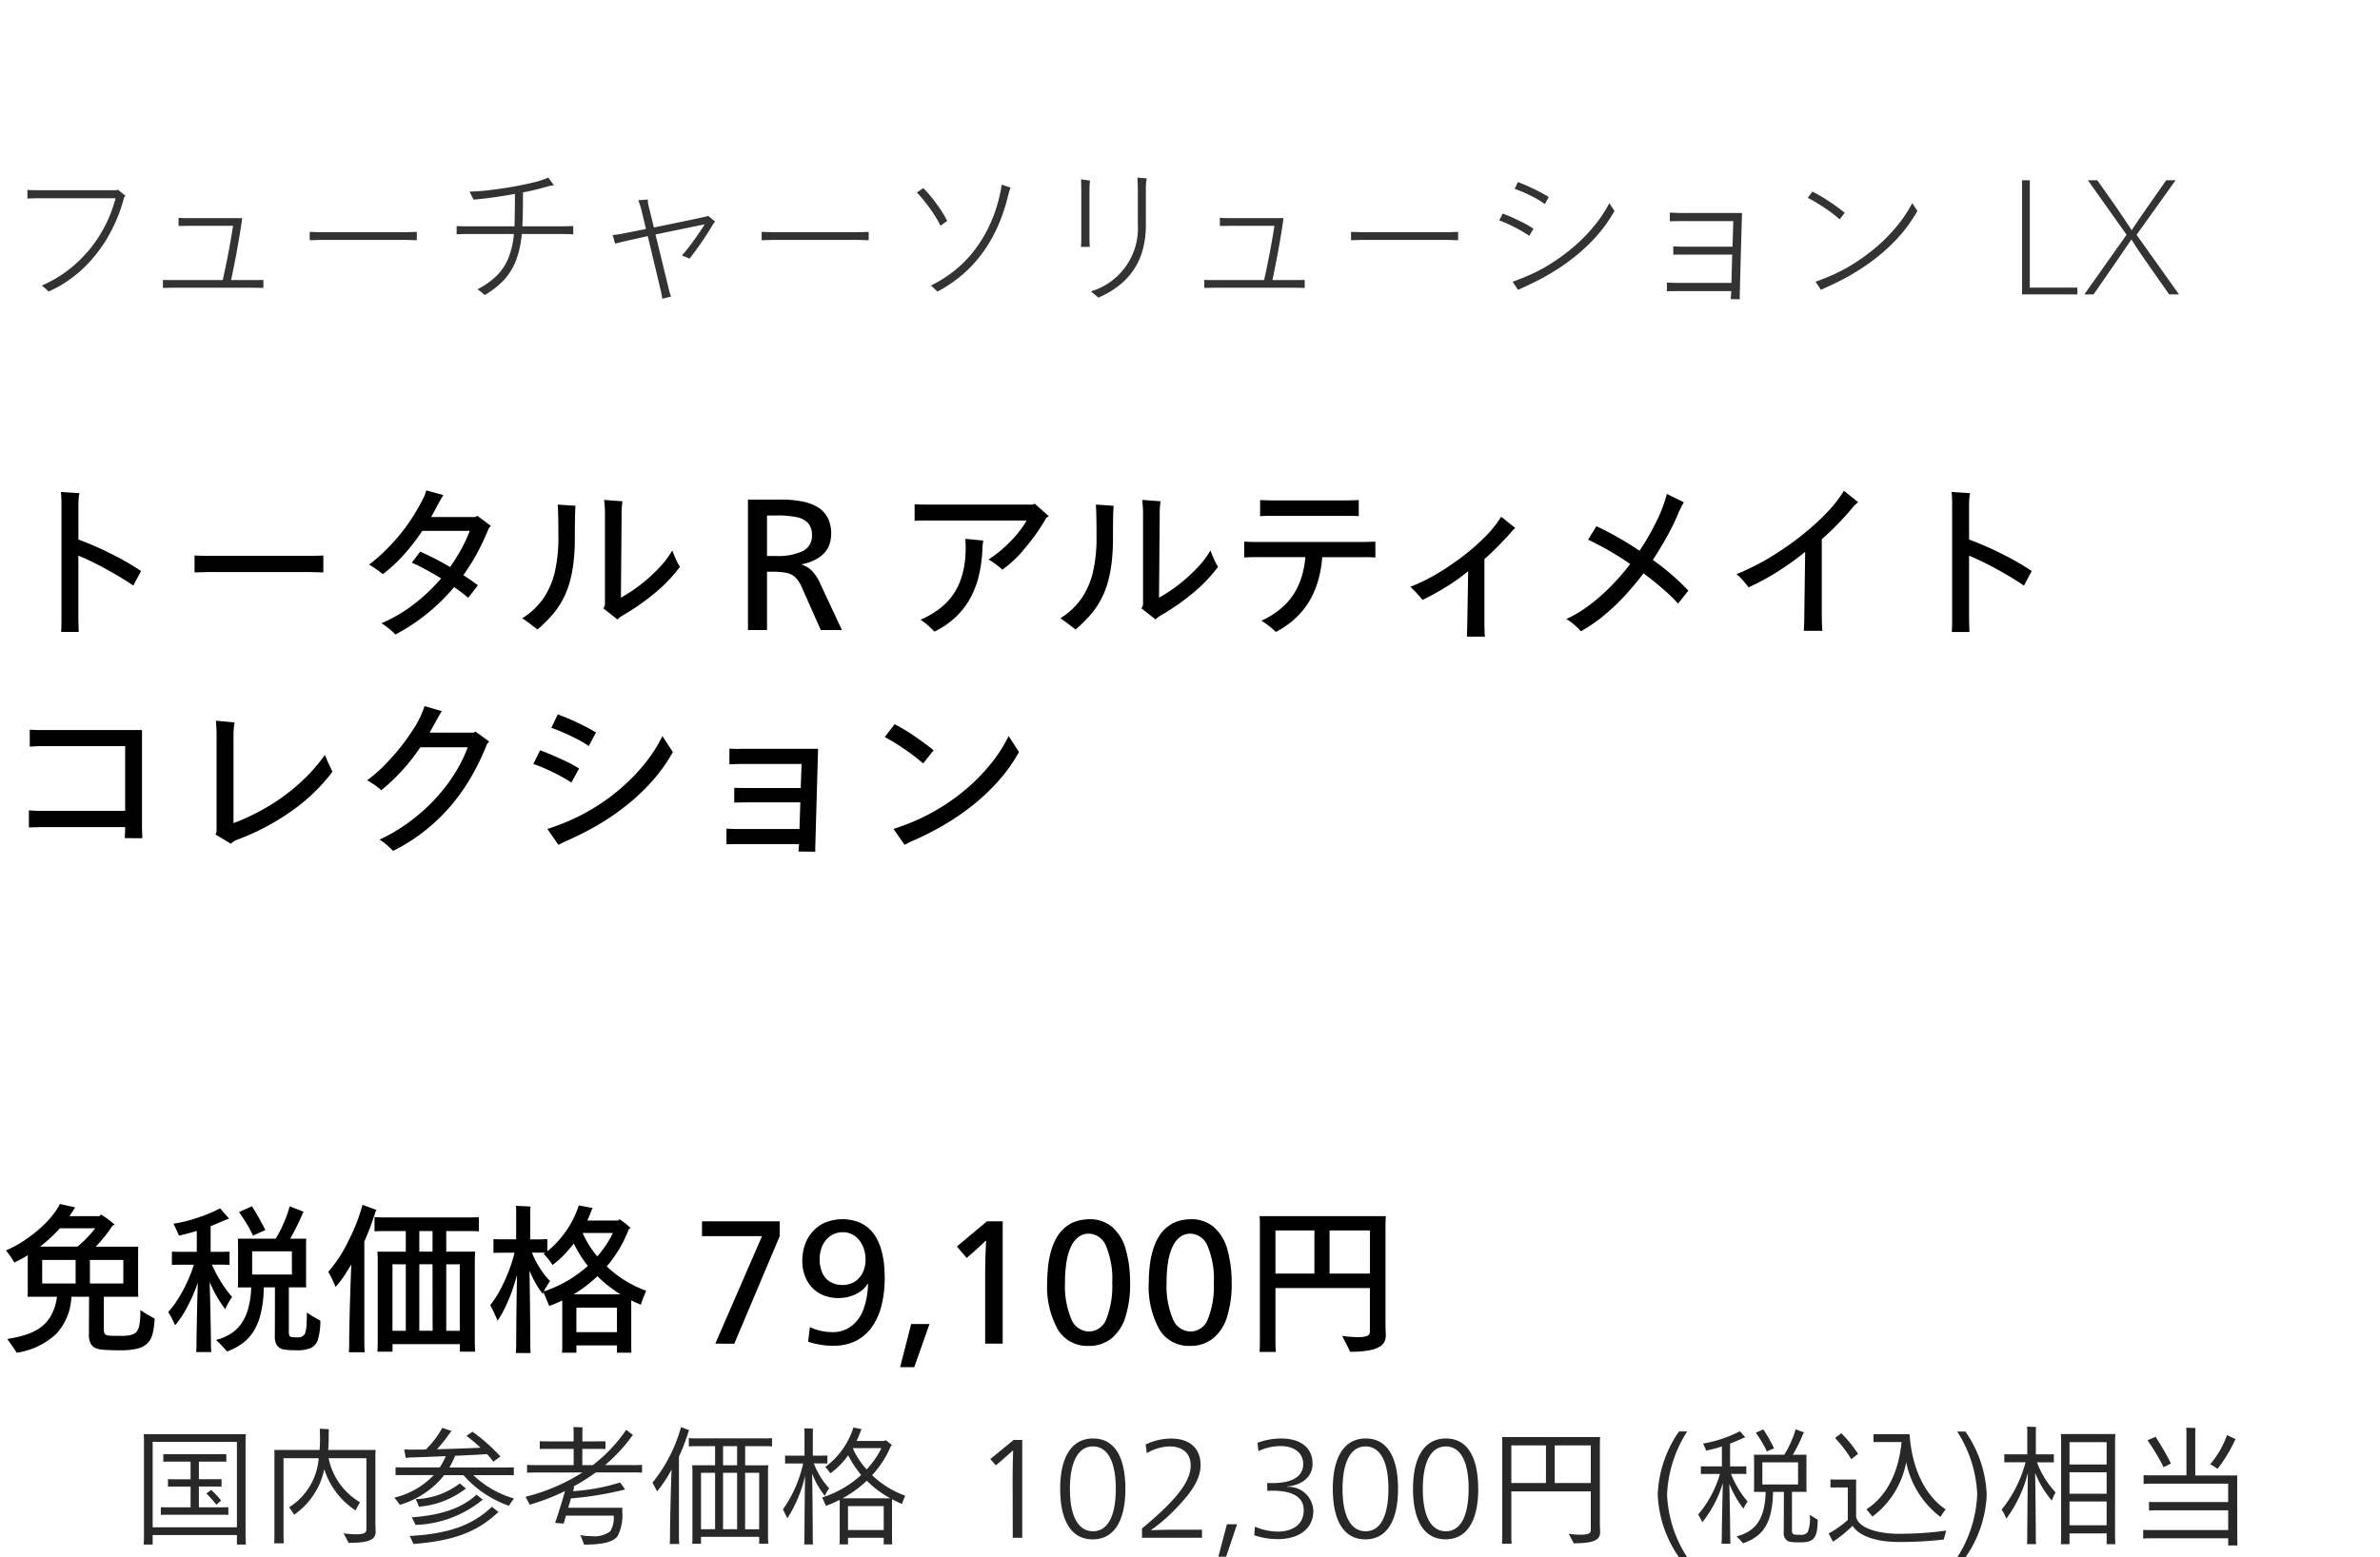
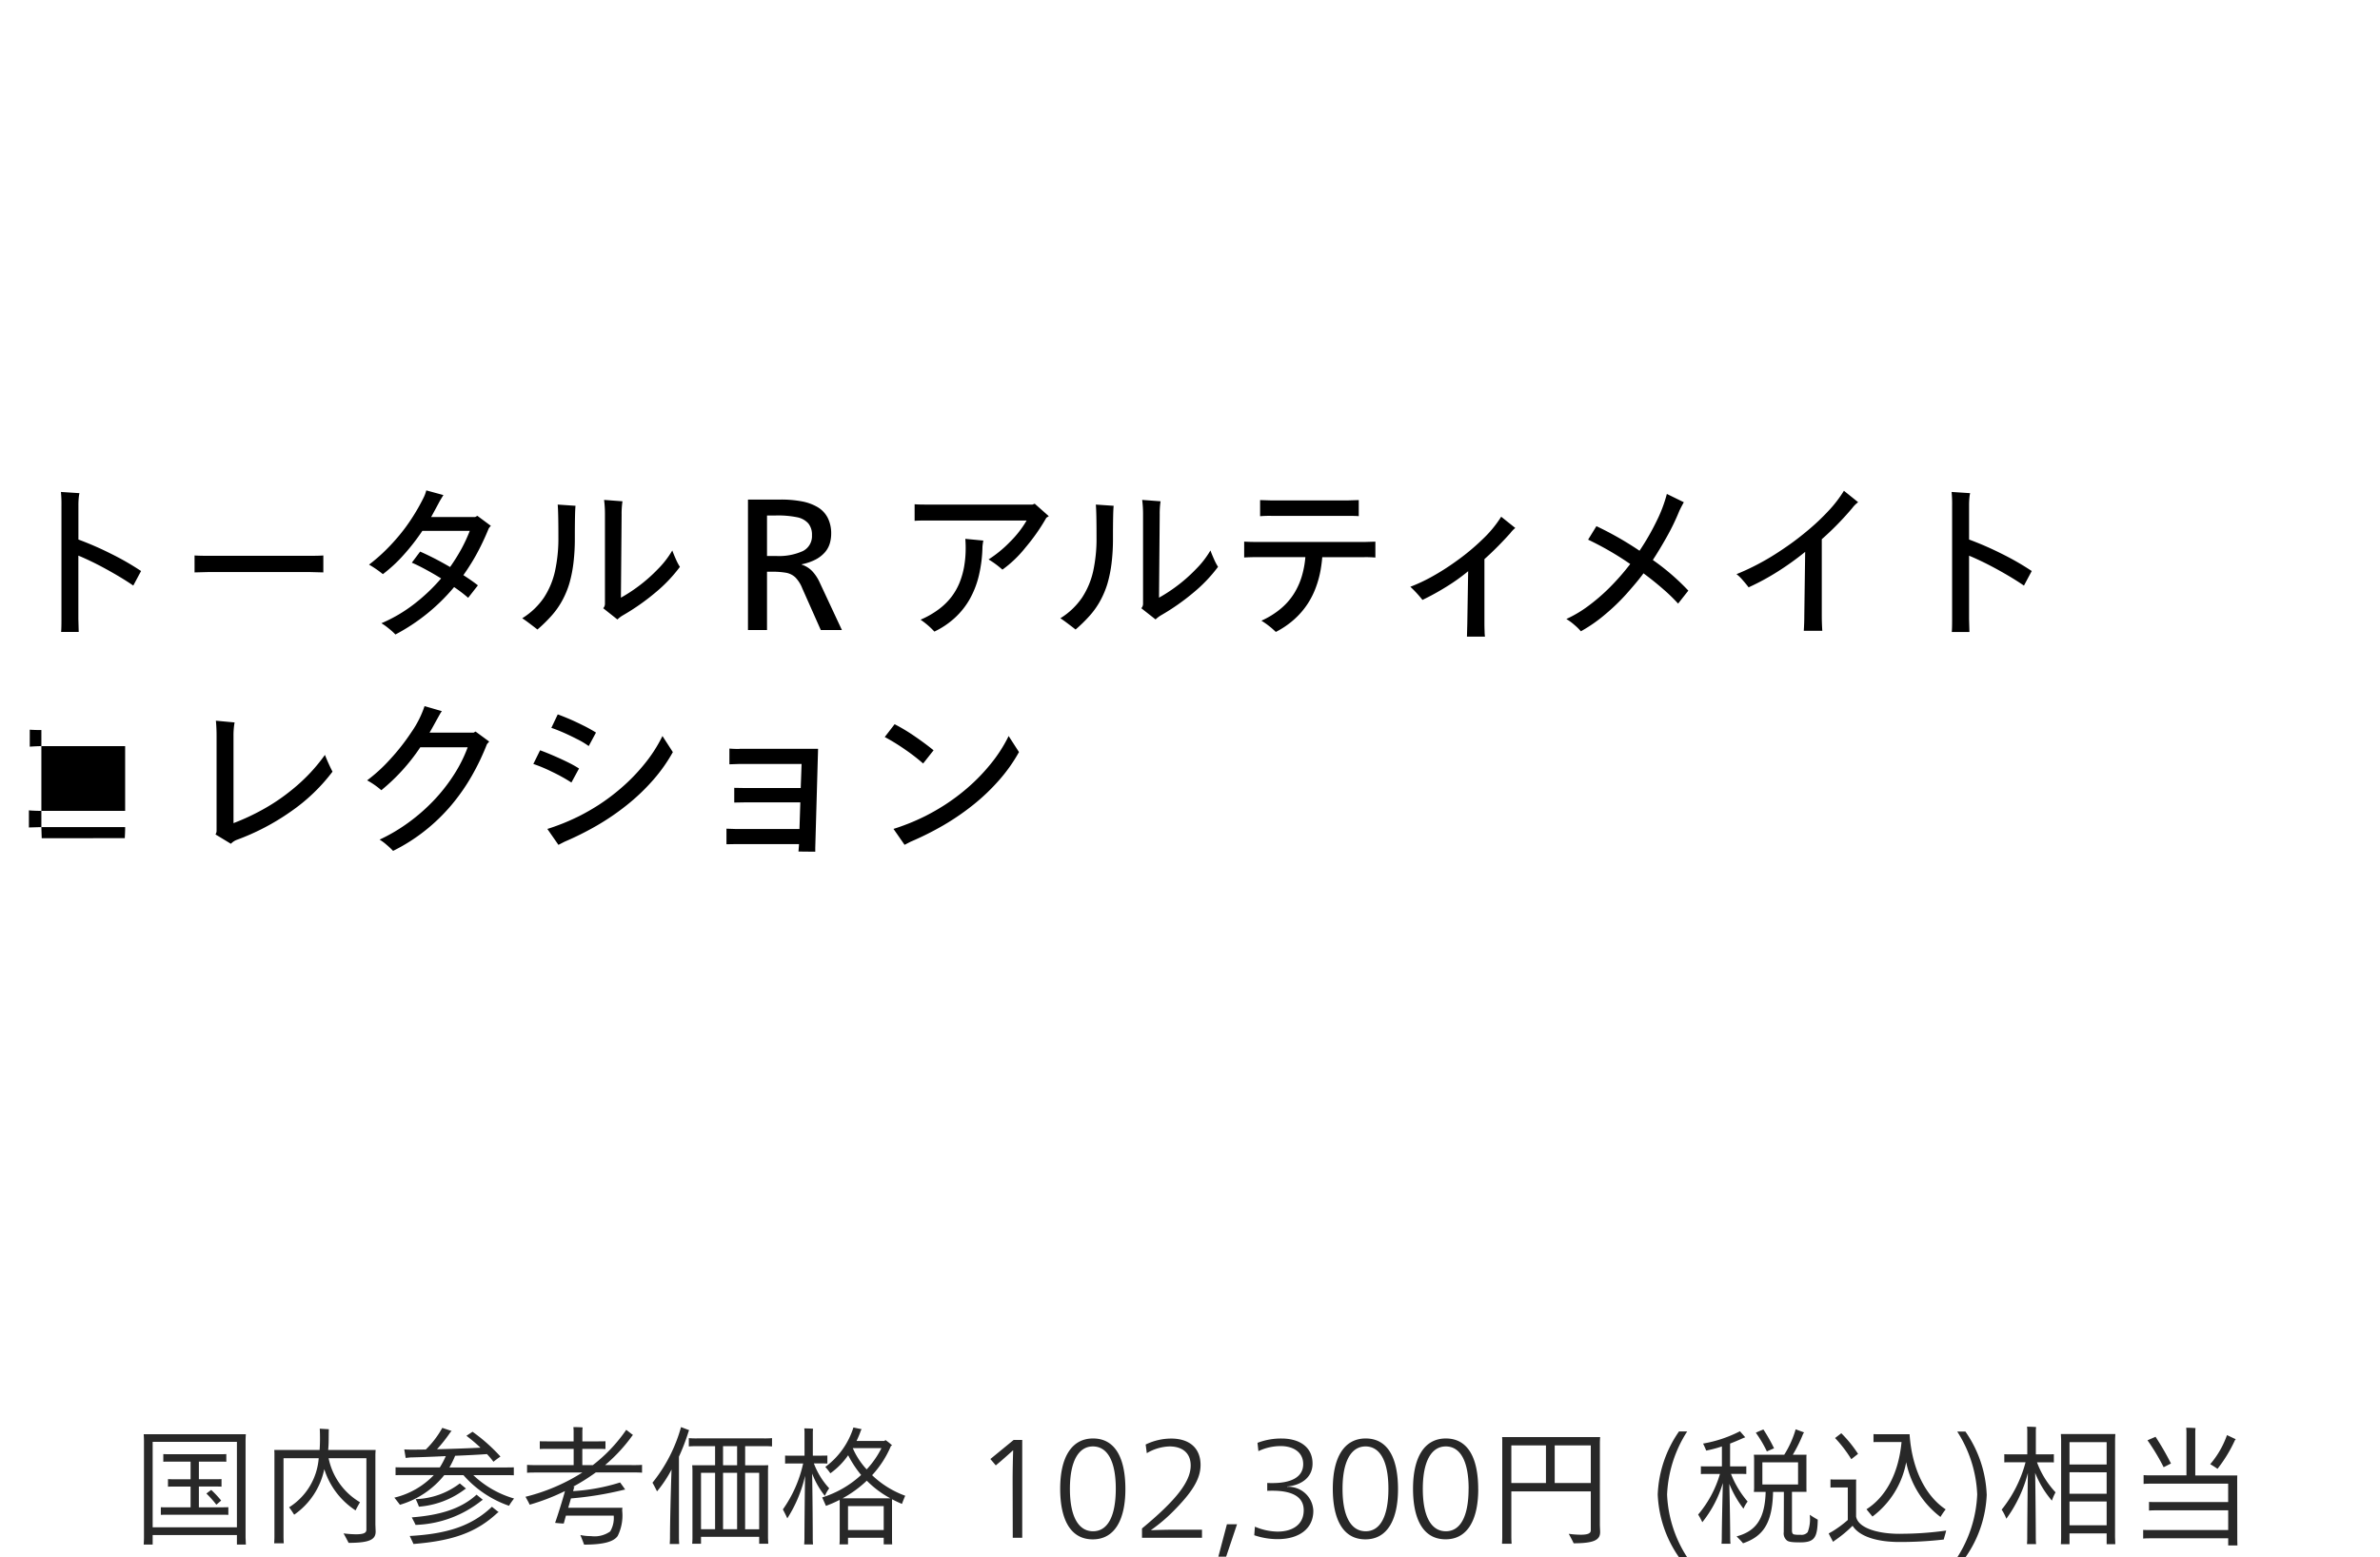
<svg xmlns="http://www.w3.org/2000/svg" width="220" height="144.004" viewBox="0 0 220 144.004">
  <rect x="0" y="0" width="220" height="144.004" fill="#808080" stroke="none" />
  <g id="te-ot_detail_02" transform="translate(-280 -470)">
    <rect id="長方形_7726" data-name="長方形 7726" width="220" height="144" transform="translate(280 470)" fill="#fff" />
-     <path id="パス_8755" data-name="パス 8755" d="M12.32,10.144q-.768-.528-1.76-1.1T8.7,8.04q-.864-.424-1.456-.664v5.872l.032,1.184H5.648q.032-.256.032-1.184V2.768a11.213,11.213,0,0,0-.048-1.28L7.344,1.6a2.884,2.884,0,0,0-.064.416,6.63,6.63,0,0,0-.032.688V5.888a29.514,29.514,0,0,1,3.024,1.32A24.66,24.66,0,0,1,13.04,8.8ZM29.888,7.36V8.928l-1.2-.032H19.2l-1.216.032V7.36q.384.032,1.216.032h9.488Q29.536,7.392,29.888,7.36ZM45.376,4.624a1.136,1.136,0,0,0-.208.256q-.336.832-.752,1.664t-.832,1.5q-.416.672-.752,1.136.816.528,1.344.944l-.9,1.152a13.6,13.6,0,0,0-1.3-.992,17.927,17.927,0,0,1-5.424,4.384,6.2,6.2,0,0,0-.632-.568,5.261,5.261,0,0,0-.664-.472,13.685,13.685,0,0,0,2.984-1.744,16.637,16.637,0,0,0,2.536-2.4q-.672-.416-1.408-.816t-1.3-.64l.768-1.024q.448.192,1.136.536t1.632.888A17.074,17.074,0,0,0,42.64,6.776a14.382,14.382,0,0,0,.784-1.688H39.04a19.594,19.594,0,0,1-1.76,2.256,13.387,13.387,0,0,1-1.888,1.744,9.647,9.647,0,0,0-1.28-.88,15.646,15.646,0,0,0,1.232-1.04,18.262,18.262,0,0,0,1.4-1.472A16.2,16.2,0,0,0,38.1,3.872a18.311,18.311,0,0,0,1.032-1.808,3.172,3.172,0,0,0,.272-.72l1.584.432q-.064.1-.216.352t-.184.32q-.4.752-.736,1.36H43.92l.208-.112ZM62.144,6.9q.128.352.336.816a5.062,5.062,0,0,0,.368.7,13.608,13.608,0,0,1-2.208,2.328,20.745,20.745,0,0,1-3.088,2.168,2.791,2.791,0,0,0-.48.368L55.76,12.24a.6.6,0,0,0,.16-.384V3.488a10.184,10.184,0,0,0-.08-1.264l1.7.128a7.742,7.742,0,0,0-.08,1.232l-.064,7.68a14.672,14.672,0,0,0,1.6-1.04,14.369,14.369,0,0,0,1.792-1.576A8.549,8.549,0,0,0,62.144,6.9ZM51.616,5.68q0-2.336-.064-3.024l1.648.112q-.064.512-.064,3.024a18.47,18.47,0,0,1-.128,2.264,11.9,11.9,0,0,1-.368,1.856,8.188,8.188,0,0,1-.664,1.608,7.438,7.438,0,0,1-1.032,1.456,13.712,13.712,0,0,1-1.264,1.232q-.288-.224-.72-.552t-.688-.488a6.66,6.66,0,0,0,2.008-1.912A7.4,7.4,0,0,0,51.3,8.824,14.088,14.088,0,0,0,51.616,5.68Zm25.216-.32a3.164,3.164,0,0,1-.128.888,2.2,2.2,0,0,1-.448.816,2.954,2.954,0,0,1-.848.664,4.719,4.719,0,0,1-1.3.448v.032a2.346,2.346,0,0,1,.968.6,3.871,3.871,0,0,1,.7,1.064l2.048,4.384H75.872L74.16,10.4A3,3,0,0,0,73.5,9.368a1.7,1.7,0,0,0-.888-.416,7.353,7.353,0,0,0-1.2-.088H70.9v5.392h-1.76V2.192H72.16a10.249,10.249,0,0,1,1.96.168,4.472,4.472,0,0,1,1.464.536,2.457,2.457,0,0,1,.928.984A3.175,3.175,0,0,1,76.832,5.36Zm-1.776.128A1.639,1.639,0,0,0,74.72,4.4,1.864,1.864,0,0,0,73.7,3.832a8.779,8.779,0,0,0-1.976-.168H70.9V7.408h.832a5.354,5.354,0,0,0,2.488-.456A1.545,1.545,0,0,0,75.056,5.488ZM95.648,2.576l1.3,1.152-.224.144a18.183,18.183,0,0,1-1.928,2.752,10.721,10.721,0,0,1-2.136,2.048,8.336,8.336,0,0,0-1.28-.944A11.014,11.014,0,0,0,93.344,6.12,9.508,9.508,0,0,0,94.9,4.128H85.728q-.928,0-1.184.032V2.624q.256.032,1.184.032H95.44ZM89.264,6.624q0-.352-.032-.8l1.664.16a5.578,5.578,0,0,0-.08.576,12.555,12.555,0,0,1-.32,2.608,8.453,8.453,0,0,1-.84,2.2,7.093,7.093,0,0,1-1.384,1.752,7.641,7.641,0,0,1-1.9,1.28,7.322,7.322,0,0,0-1.28-1.1,8.148,8.148,0,0,0,1.648-.936,6,6,0,0,0,1.192-1.152A5.755,5.755,0,0,0,88.68,9.92a7.4,7.4,0,0,0,.432-1.48A9.87,9.87,0,0,0,89.264,6.624Zm22.624.272q.128.352.336.816a5.061,5.061,0,0,0,.368.7,13.608,13.608,0,0,1-2.208,2.328,20.745,20.745,0,0,1-3.088,2.168,2.791,2.791,0,0,0-.48.368L105.5,12.24a.6.6,0,0,0,.16-.384V3.488a10.183,10.183,0,0,0-.08-1.264l1.7.128a7.741,7.741,0,0,0-.08,1.232l-.064,7.68a14.672,14.672,0,0,0,1.6-1.04,14.37,14.37,0,0,0,1.792-1.576A8.549,8.549,0,0,0,111.888,6.9ZM101.36,5.68q0-2.336-.064-3.024l1.648.112q-.064.512-.064,3.024a18.469,18.469,0,0,1-.128,2.264,11.9,11.9,0,0,1-.368,1.856,8.187,8.187,0,0,1-.664,1.608,7.438,7.438,0,0,1-1.032,1.456,13.71,13.71,0,0,1-1.264,1.232q-.288-.224-.72-.552t-.688-.488a6.661,6.661,0,0,0,2.008-1.912,7.4,7.4,0,0,0,1.024-2.432A14.088,14.088,0,0,0,101.36,5.68ZM124.528,3.7h-6.976a10.414,10.414,0,0,0-1.072.032V2.24l1.072.032h6.976L125.6,2.24V3.728Q125.344,3.7,124.528,3.7Zm1.52,2.416,1.088-.032V7.552a10.664,10.664,0,0,0-1.088-.032h-3.824q-.032.48-.152,1.192a9.21,9.21,0,0,1-.416,1.544,7.514,7.514,0,0,1-.792,1.592,7.283,7.283,0,0,1-1.232,1.424,7.992,7.992,0,0,1-1.7,1.16,7.183,7.183,0,0,0-.632-.552,6.8,6.8,0,0,0-.7-.488,7.646,7.646,0,0,0,1.776-1.1,5.933,5.933,0,0,0,1.224-1.384,6.566,6.566,0,0,0,.728-1.6,8.739,8.739,0,0,0,.336-1.792H116.08q-.528,0-1.072.032V6.08q.512.032,1.072.032Zm12.72-2.336,1.3,1.04a2.522,2.522,0,0,0-.448.464q-.512.576-1.152,1.224T137.216,7.7V13.68q0,.3.016.712a4.181,4.181,0,0,0,.032.472H135.6l.032-1.184.08-4.864a17.548,17.548,0,0,1-2.016,1.44,23.134,23.134,0,0,1-2.208,1.216,10.484,10.484,0,0,0-1.12-1.216,15.8,15.8,0,0,0,1.88-.872,22.179,22.179,0,0,0,2.368-1.5,20.679,20.679,0,0,0,2.424-2.016A10.709,10.709,0,0,0,138.768,3.776Zm14.016,4a21.185,21.185,0,0,1,3.28,2.832l-.944,1.2a15.7,15.7,0,0,0-1.36-1.32q-.848-.744-1.84-1.48-.112.16-.456.592t-1.12,1.312a18.869,18.869,0,0,1-1.912,1.848,13.764,13.764,0,0,1-2.3,1.608,4.706,4.706,0,0,0-.592-.584,4.912,4.912,0,0,0-.752-.552,11.116,11.116,0,0,0,1.944-1.144,17.426,17.426,0,0,0,1.992-1.7,21.69,21.69,0,0,0,1.968-2.24A27.957,27.957,0,0,0,146.8,5.9l.768-1.248a30.424,30.424,0,0,1,3.984,2.272,22.532,22.532,0,0,0,1.584-2.752,13.033,13.033,0,0,0,.944-2.5l1.568.768q-.208.368-.416.8a21.019,21.019,0,0,1-1.208,2.488Q153.344,6.928,152.784,7.776Zm17.664-6.4,1.312,1.056a2.629,2.629,0,0,0-.544.544,27.387,27.387,0,0,1-2.816,2.88V12.9q0,.7.048,1.424h-1.712q.048-.72.048-1.424l.08-5.872a26.19,26.19,0,0,1-2.528,1.816,22.239,22.239,0,0,1-2.7,1.464q-.24-.32-.576-.7a3.483,3.483,0,0,0-.544-.52q.8-.32,1.608-.728t1.536-.848q.728-.44,1.624-1.064T167.16,5a20.678,20.678,0,0,0,1.856-1.76A11.4,11.4,0,0,0,170.448,1.376Zm16.64,8.768q-.768-.528-1.76-1.1t-1.856-1q-.864-.424-1.456-.664v5.872l.032,1.184h-1.632q.032-.256.032-1.184V2.768a11.214,11.214,0,0,0-.048-1.28l1.712.112a2.884,2.884,0,0,0-.064.416,6.631,6.631,0,0,0-.032.688V5.888a29.513,29.513,0,0,1,3.024,1.32A24.658,24.658,0,0,1,187.808,8.8ZM11.536,33.5q0-.048.016-.36t.016-.632V32.48H3.744l-1.072.032V30.928q.1.016.448.032t.624.016h7.824V24.992H3.824q-.352,0-1.072.048V23.472q.448.032,1.072.032h9.3v9.008l.032.992Zm18.5-7.7a16.943,16.943,0,0,0,.7,1.552,16.8,16.8,0,0,1-3.872,3.7,21.544,21.544,0,0,1-5.008,2.616,1.473,1.473,0,0,0-.512.352l-1.424-.864a.737.737,0,0,0,.1-.288V24.032q0-.736-.064-1.392l1.728.16a6.962,6.962,0,0,0-.1,1.232v8.08a20.572,20.572,0,0,0,2.64-1.224,17.713,17.713,0,0,0,2.536-1.68,17.014,17.014,0,0,0,1.952-1.784A16.841,16.841,0,0,0,30.032,25.808Zm13.92-2.16,1.264.928-.208.24A21.9,21.9,0,0,1,43.6,27.76a18.281,18.281,0,0,1-1.888,2.7,16.961,16.961,0,0,1-2.432,2.352,16.457,16.457,0,0,1-2.944,1.864,7.624,7.624,0,0,0-.608-.568,4.316,4.316,0,0,0-.64-.472,16.061,16.061,0,0,0,2.656-1.568,16.931,16.931,0,0,0,2.344-2.048,15.862,15.862,0,0,0,1.872-2.384A13.06,13.06,0,0,0,43.232,25.1H38.848a18.01,18.01,0,0,1-3.6,3.968,7.072,7.072,0,0,0-1.312-.912,14.78,14.78,0,0,0,2.1-1.92,19.731,19.731,0,0,0,2.008-2.56,9.372,9.372,0,0,0,1.2-2.384l1.6.464a2.372,2.372,0,0,0-.168.256q-.1.176-.232.416-.144.256-.368.664t-.368.648h4.08Zm10.464,1.344a7.6,7.6,0,0,0-1.12-.664q-.768-.392-1.392-.656t-.944-.36l.592-1.248q.32.112.936.368t1.384.64a13.461,13.461,0,0,1,1.216.672Zm6.816-.928.96,1.488a14.8,14.8,0,0,1-1.84,2.6,18.765,18.765,0,0,1-2.4,2.288,22.554,22.554,0,0,1-2.776,1.9,27.641,27.641,0,0,1-3,1.5l-.56.288-1.024-1.472q.624-.192,1.376-.488t1.568-.7a20.455,20.455,0,0,0,1.776-1.016A18.787,18.787,0,0,0,57.376,28.9a17.326,17.326,0,0,0,2.136-2.184A13.371,13.371,0,0,0,61.232,24.064Zm-8.416,4.3a16.219,16.219,0,0,0-1.808-1A13.789,13.789,0,0,0,49.3,26.64l.624-1.264q.5.176,1.312.528t1.408.656a9.629,9.629,0,0,1,.88.5Zm15.536-3.12h7.264L75.36,34.4v.352l-1.552-.016.048-.608v-.08H68.08l-.928.016v-1.44l.928.032H73.9l.08-2.464H68.8l-.928.016v-1.36l.928.016h5.216l.08-2.224H68.352l-.928.032V25.216A8.3,8.3,0,0,0,68.352,25.248Zm16.976,1.36a17.752,17.752,0,0,0-1.7-1.312,18.794,18.794,0,0,0-1.848-1.136l.912-1.184a16.863,16.863,0,0,1,1.832,1.1q.984.672,1.768,1.312Zm7.9-2.544.96,1.488a14.8,14.8,0,0,1-1.84,2.6,18.765,18.765,0,0,1-2.4,2.288,22.554,22.554,0,0,1-2.776,1.9,27.641,27.641,0,0,1-3,1.5l-.56.288-1.024-1.472q.624-.192,1.376-.488t1.568-.7a20.454,20.454,0,0,0,1.776-1.016A18.787,18.787,0,0,0,89.376,28.9a17.326,17.326,0,0,0,2.136-2.184A13.371,13.371,0,0,0,93.232,24.064Z" transform="translate(280 514)" />
-     <path id="パス_8764" data-name="パス 8764" d="M12.975,10.135a12.829,12.829,0,0,0,1.32.78,6.921,6.921,0,0,1-.195,1.432,1.9,1.9,0,0,1-.488.878,2.007,2.007,0,0,1-.937.48,6.626,6.626,0,0,1-1.56.15q-.96,0-1.568-.052a1.907,1.907,0,0,1-.892-.247,1.282,1.282,0,0,1-.308-.39,1.854,1.854,0,0,1-.128-.81L8.235,8.9H6.6A5.325,5.325,0,0,1,5.2,12.333a6.8,6.8,0,0,1-3.66,1.747q-.135-.24-.87-1.275a11.269,11.269,0,0,0,1.7-.383,5.079,5.079,0,0,0,1.3-.622,3.445,3.445,0,0,0,1-1.073A4.8,4.8,0,0,0,5.265,8.9H2.535a4.4,4.4,0,0,0,.03-.48V5.065A10.094,10.094,0,0,1,1.32,5.74a1.287,1.287,0,0,0-.112-.2Q1.125,5.41,1,5.223t-.27-.375Q.585,4.66.555,4.615A10.03,10.03,0,0,0,2.61,3.445,11.86,11.86,0,0,0,4.223,2.087a9.281,9.281,0,0,0,.87-1.028A5.377,5.377,0,0,0,5.535.325L6.945.64l-.09.135q-.27.45-.435.675H9.195l.15-.15q.24.15.54.367t.48.368q.18.15.24.2l-.21.09q-.135.225-.368.548t-.547.7q-.315.375-.63.7h3.93l-.015.48V8.425l.015.48H9.6v3.06q0,.42.27.495a1.433,1.433,0,0,0,.315.045q.225.015,1.035.015a3.852,3.852,0,0,0,.855-.075,1.144,1.144,0,0,0,.525-.27,1.462,1.462,0,0,0,.285-.675A7.569,7.569,0,0,0,12.975,10.135Zm-7.44-7.56A13.98,13.98,0,0,1,3.7,4.27h3.45a8.734,8.734,0,0,0,.87-.795,9.975,9.975,0,0,0,.78-.9ZM3.9,5.5V7.675H6.99V5.5Zm7.5,2.175V5.5H8.31V7.675ZM28.365,10.36a11.076,11.076,0,0,0,1.245.75,5.827,5.827,0,0,1-.24,1.807,1.27,1.27,0,0,1-.66.735,3.246,3.246,0,0,1-1.29.2,9.887,9.887,0,0,1-1-.045,1.174,1.174,0,0,1-.66-.24,1.031,1.031,0,0,1-.27-.4,1.939,1.939,0,0,1-.09-.66q.015-.225.015-4.47H24.39q-.015.33-.037.743t-.09.847q-.068.435-.2.99a5.694,5.694,0,0,1-.465,1.208,4.019,4.019,0,0,1-.953,1.2,5.344,5.344,0,0,1-1.657.938,12.148,12.148,0,0,0-1.02-1.065,4.964,4.964,0,0,0,1.305-.54,3.478,3.478,0,0,0,.99-.907,4.392,4.392,0,0,0,.667-1.418,8.408,8.408,0,0,0,.292-1.995H21.975a4.3,4.3,0,0,0,.03-.465V4a3.749,3.749,0,0,0-.03-.465h3.51A10.632,10.632,0,0,0,26.265,2a9.119,9.119,0,0,0,.51-1.462l1.3.51-.1.165q-.2.48-.525,1.14t-.63,1.185h1.485L28.29,4V7.57l.015.465H26.7v4.14q0,.36.165.435a2.5,2.5,0,0,0,.63.045.7.7,0,0,0,.675-.3,1.97,1.97,0,0,0,.15-.645Q28.365,11.275,28.365,10.36Zm-3.84-7.62-1.14.51a9.648,9.648,0,0,0-.593-1.11q-.382-.63-.7-1.065l1.2-.54q.3.48.66,1.117T24.525,2.74ZM19.38,7.54q.045,1.47.082,3.278t.038,2.528q0,.285.03.675H18.135q.03-.39.03-.675,0-.705.037-2.5T18.285,7.6A15.538,15.538,0,0,1,17.3,9.865a8.952,8.952,0,0,1-1.118,1.68,8.983,8.983,0,0,0-.63-1.23,8.348,8.348,0,0,0,.96-1.3,13.123,13.123,0,0,0,.87-1.65,13.012,13.012,0,0,0,.54-1.425H16.59l-.7.015V4.735l.7.015h1.6V2.815q-.33.105-.84.24t-.81.195q-.09-.24-.5-1.1a12.9,12.9,0,0,0,2.273-.57A12.4,12.4,0,0,0,20.34.73q.435.495.84.945l-.33.12q-.585.255-1.38.585V4.75h1.05l.7-.015V5.95l-.7-.015h-.93a11.794,11.794,0,0,0,.765,1.47,10,10,0,0,0,1.1,1.515q-.165.24-.368.592a2.974,2.974,0,0,0-.263.548A11.55,11.55,0,0,1,19.38,7.54Zm7.6-2.835H23.31V6.85h3.675Zm6.7-.945v9.45q0,.315.03.825H32.25q.03-.51.03-.825,0-1.2.06-3.368t.135-3.937q-.135.24-.54.878a10.106,10.106,0,0,1-.915,1.222,6.02,6.02,0,0,0-.248-.577q-.187-.4-.427-.832a12.269,12.269,0,0,0,1.86-2.858A16.429,16.429,0,0,0,33.51.4L34.8.88,34.725,1q-.225.705-.495,1.44T33.69,3.76Zm9.525-.93H41.25v1.9h2.67l-.03.705v7.83l.03.72H42.51v-.7H36.285v.7h-1.4q.03-.42.03-.72V5.44q0-.285-.03-.705h2.625V2.83H35.67q-.75,0-1.05.03V1.54q.3.03,1.05.03h7.545q.735,0,1.05-.03V2.86Q43.95,2.83,43.215,2.83Zm-3.225,1.9V2.83H38.76v1.9Zm-3.7,1.17v6.15h1.23V5.905Zm3.7,0H38.76v6.15h1.23Zm2.52,6.15V5.905H41.25v6.15ZM59.235,9.64q-.48-.2-.885-.4V13.57l.015.51H57.03V13.4H53.28v.675H51.945q.03-.3.03-.51V9.25q-.72.33-1.2.51l-.54-1.275-.06.15a5.912,5.912,0,0,1-.548-.78,10.76,10.76,0,0,1-.682-1.365q.03,1.56.053,3.817t.022,3.052q0,.3.03.75H47.685q.03-.45.03-.75v-.277q0-.218.015-1.973t.06-4.215q-.165.615-.435,1.4a14.276,14.276,0,0,1-.638,1.552,8.952,8.952,0,0,1-.727,1.275q-.045-.12-.158-.382t-.27-.585q-.157-.323-.248-.473A8.414,8.414,0,0,0,46.2,8.327,15.614,15.614,0,0,0,47,6.6a13.62,13.62,0,0,0,.563-1.77h-1.26l-.69.015V3.58l.69.015h1.41V.94a3.536,3.536,0,0,0-.03-.435q.24,0,.7.023t.66.038a2.682,2.682,0,0,0-.03.375V3.6h.87L50.6,3.58V4.69a7.845,7.845,0,0,0,1.29-1.29,9.015,9.015,0,0,0,1.043-1.575A8.78,8.78,0,0,0,53.5.46l1.29.24a.489.489,0,0,0-.09.15q-.165.48-.405,1.005h2.85l.12-.12a6.8,6.8,0,0,1,1.035.825l-.165.075A11.772,11.772,0,0,1,56.085,6.1,10.5,10.5,0,0,0,59.73,8.35Q59.385,9.16,59.235,9.64Zm-4.02-4.47a10.348,10.348,0,0,0,.8-1.05,8.569,8.569,0,0,0,.637-1.11h-2.79A8.478,8.478,0,0,0,55.215,5.17Zm-4.95,3.24a10.83,10.83,0,0,0,1.6-.667A10.847,10.847,0,0,0,53.3,6.88a13.149,13.149,0,0,0,1.043-.825,11.217,11.217,0,0,1-1.305-2.07,11.64,11.64,0,0,1-.967,1.11,7.666,7.666,0,0,1-1,.87q-.09-.15-.315-.45a6.672,6.672,0,0,0-.5-.585l.15-.105H49.17a8.306,8.306,0,0,0,.773,1.493A6.075,6.075,0,0,0,50.85,7.45,9.953,9.953,0,0,0,50.265,8.41ZM55.23,7a12.939,12.939,0,0,1-2.2,1.68h4.32a11.367,11.367,0,0,1-1.11-.78A10.1,10.1,0,0,1,55.23,7Zm-1.95,5.175h3.75V9.91H53.28ZM66.12,13.24,70.44,3.3H64.89V1.93h7.185V3.3l-4.2,9.945ZM81.78,7.12a10.4,10.4,0,0,1-.307,2.64,5.824,5.824,0,0,1-.915,1.995,3.991,3.991,0,0,1-1.493,1.252,4.564,4.564,0,0,1-2.01.428A7.135,7.135,0,0,1,74.7,13.06l.165-1.35a4.945,4.945,0,0,0,2.1.465,2.786,2.786,0,0,0,1.762-.578,3.444,3.444,0,0,0,1.11-1.59,7.175,7.175,0,0,0,.4-2.287H80.19a2.31,2.31,0,0,1-.75.757,3.4,3.4,0,0,1-.952.42,3.868,3.868,0,0,1-.982.127,3.645,3.645,0,0,1-1.38-.255,2.952,2.952,0,0,1-1.065-.72,3.2,3.2,0,0,1-.668-1.1A3.931,3.931,0,0,1,74.16,5.59,4.566,4.566,0,0,1,74.3,4.45a4,4,0,0,1,.413-1.02,3.523,3.523,0,0,1,.743-.878,3.077,3.077,0,0,1,1.118-.615,4.284,4.284,0,0,1,2.58-.007,3.219,3.219,0,0,1,1.058.57A3.421,3.421,0,0,1,81,3.445a5.069,5.069,0,0,1,.518,1.328A7.764,7.764,0,0,1,81.743,6.2Q81.78,6.865,81.78,7.12ZM80.01,5.485a3.182,3.182,0,0,0-.158-1.013,2.52,2.52,0,0,0-.442-.818,1.982,1.982,0,0,0-.675-.533,1.88,1.88,0,0,0-.825-.187,2.013,2.013,0,0,0-.885.2,1.988,1.988,0,0,0-.683.533,2.428,2.428,0,0,0-.427.795,3.086,3.086,0,0,0-.15.968,3.2,3.2,0,0,0,.217,1.192,1.828,1.828,0,0,0,.705.87,2.171,2.171,0,0,0,1.223.323,2.4,2.4,0,0,0,.5-.06,1.869,1.869,0,0,0,.548-.217,2.039,2.039,0,0,0,.51-.435,2.157,2.157,0,0,0,.39-.7A2.721,2.721,0,0,0,80.01,5.485Zm3.195,9.93,1.02-3.99H85.92l-1.41,3.99Zm7.86-2.175V6.76q0-1.245.09-3.045h-.03q-.87.825-1.185,1.095l-.585.51-.9-1.065L91.23,1.93h1.455V13.24Zm13.4-5.55a10.107,10.107,0,0,1-.413,3.015,4.113,4.113,0,0,1-1.29,2.033,3.282,3.282,0,0,1-2.137.712,3.171,3.171,0,0,1-2.85-1.53A8.171,8.171,0,0,1,96.8,7.54a14.066,14.066,0,0,1,.082-1.44,8.211,8.211,0,0,1,.308-1.537,5.049,5.049,0,0,1,.592-1.305,3.315,3.315,0,0,1,.87-.915,3.018,3.018,0,0,1,1.043-.48,4.336,4.336,0,0,1,.99-.127,3.173,3.173,0,0,1,2.13.727,4.2,4.2,0,0,1,1.252,2.077A11.2,11.2,0,0,1,104.46,7.69Zm-1.65-.12a7.791,7.791,0,0,0-.57-3.33,1.762,1.762,0,0,0-1.605-1.17,1.557,1.557,0,0,0-.923.293,2.264,2.264,0,0,0-.7.87,5.165,5.165,0,0,0-.427,1.417,11.468,11.468,0,0,0-.143,1.905,7.871,7.871,0,0,0,.577,3.4,1.793,1.793,0,0,0,1.643,1.163,1.728,1.728,0,0,0,1.6-1.163A8.206,8.206,0,0,0,102.81,7.57Zm11.04.12a10.107,10.107,0,0,1-.413,3.015,4.113,4.113,0,0,1-1.29,2.033,3.282,3.282,0,0,1-2.137.712,3.171,3.171,0,0,1-2.85-1.53,8.171,8.171,0,0,1-.975-4.38,14.066,14.066,0,0,1,.082-1.44,8.211,8.211,0,0,1,.308-1.537,5.049,5.049,0,0,1,.592-1.305,3.315,3.315,0,0,1,.87-.915,3.018,3.018,0,0,1,1.043-.48,4.336,4.336,0,0,1,.99-.127,3.173,3.173,0,0,1,2.13.727,4.2,4.2,0,0,1,1.252,2.077A11.2,11.2,0,0,1,113.85,7.69Zm-1.65-.12a7.791,7.791,0,0,0-.57-3.33,1.762,1.762,0,0,0-1.605-1.17,1.557,1.557,0,0,0-.923.293,2.264,2.264,0,0,0-.7.87,5.165,5.165,0,0,0-.427,1.417,11.468,11.468,0,0,0-.143,1.905,7.871,7.871,0,0,0,.577,3.4,1.793,1.793,0,0,0,1.643,1.163,1.728,1.728,0,0,0,1.6-1.163A8.206,8.206,0,0,0,112.2,7.57ZM128.07,2.2v9.27l.03,1.005a1.43,1.43,0,0,1-.113.555,1.09,1.09,0,0,1-.435.48,2.917,2.917,0,0,1-.967.345,9.171,9.171,0,0,1-1.785.135q-.135-.3-.735-1.47a10.486,10.486,0,0,0,1.455.12,2.5,2.5,0,0,0,.825-.105.389.389,0,0,0,.285-.39V8.1H117.9V13.12q0,.375.03.885h-1.5q.03-.51.03-.885V1.885l-.03-.435H128.1Zm-10.17.57V6.76h3.6V2.77Zm5,3.99h3.735V2.77H122.9Z" transform="translate(280 581)" />
-     <path id="パス_8758" data-name="パス 8758" d="M10.892,2.536l.714.574-.126.112a14.187,14.187,0,0,1-.686,2.044A15.577,15.577,0,0,1,9.87,7.093,13.616,13.616,0,0,1,8.526,8.941,11.347,11.347,0,0,1,6.636,10.7,10.444,10.444,0,0,1,4.48,11.958a3.241,3.241,0,0,0-.63-.546A12.984,12.984,0,0,0,5.2,10.719,10.641,10.641,0,0,0,6.748,9.613,12.2,12.2,0,0,0,8.2,8.157,11.974,11.974,0,0,0,9.38,6.477a11.9,11.9,0,0,0,.833-1.708,12.6,12.6,0,0,0,.469-1.435H3.5q-.49,0-.966.028v-.8q.448.028.966.028h7.252ZM23.52,10.894q.644,0,.826-.014v.742l-.826-.014H15.9l-.84.014V10.88q.168.014.84.014h4.69q.336-1.512.588-2.877t.364-2.135H17.36l-.854.014V5.14a7.856,7.856,0,0,0,.854.028h5.026q-.1.812-.378,2.408t-.644,3.318ZM38.528,6.442v.77l-.994-.028h-7.91l-.994.028v-.77l.994.028h7.91ZM52.01,5.924q.532,0,.98-.028v.77q-.476-.028-.98-.028H48.23a8.844,8.844,0,0,1-.588,2.583,5.792,5.792,0,0,1-1.12,1.736A7.687,7.687,0,0,1,44.8,12.28a5.954,5.954,0,0,0-.658-.532,7.413,7.413,0,0,0,1.715-1.2,5.06,5.06,0,0,0,1.092-1.575A7.535,7.535,0,0,0,47.5,6.638H43.176q-.49,0-.966.028V5.9q.448.028.966.028h4.382l.014-.49Q47.6,3.81,47.6,2.928q-2.072.378-3.822.532-.336-.672-.378-.742.756-.014,1.8-.133t2.177-.315q1.134-.2,2.03-.427a6.646,6.646,0,0,0,1.274-.427l.518.714a4.713,4.713,0,0,0-.588.112,21.489,21.489,0,0,1-2.268.546q0,1.61-.028,2.478l-.028.658Zm13.454-.966.658.546a.536.536,0,0,0-.182.182q-.5.854-1.085,1.708T63.728,8.92a1.935,1.935,0,0,0-.217-.105q-.147-.063-.273-.112l-.2-.077A20.562,20.562,0,0,0,64.4,6.862q.56-.826.742-1.12l-4.55.938,1.2,4.928a5.6,5.6,0,0,0,.238.812l-.812.21a7.819,7.819,0,0,0-.168-.882L59.878,6.834l-2.212.49q-.672.168-.8.21l-.238-.8a8.835,8.835,0,0,0,.9-.126l2.184-.434L59.262,4.3q-.07-.252-.147-.469T59,3.516l.882-.07a2.69,2.69,0,0,0,.1.7l.462,1.89,1.6-.329q1.19-.245,1.946-.406T65.3,5.014A.172.172,0,0,0,65.359,5l.056-.021A.384.384,0,0,0,65.464,4.958ZM80.3,6.442v.77l-.994-.028H71.4l-.994.028v-.77l.994.028h7.91Zm6.356,5.516q-.07-.056-.238-.224a2.728,2.728,0,0,0-.252-.231q-.084-.063-.126-.091a12.191,12.191,0,0,0,2.114-1.33,10.59,10.59,0,0,0,1.9-1.918A12.381,12.381,0,0,0,91.532,5.7a14.127,14.127,0,0,0,.952-2.982,5.115,5.115,0,0,0,.1-.644l.826.266a2.9,2.9,0,0,0-.105.322q-.063.224-.105.364a17.072,17.072,0,0,1-.609,2.023,15.149,15.149,0,0,1-.84,1.862,13.1,13.1,0,0,1-1.211,1.841,11.427,11.427,0,0,1-1.729,1.771A12.231,12.231,0,0,1,86.66,11.958Zm.28-6.09a10,10,0,0,0-.518-.917,13.562,13.562,0,0,0-.8-1.134A12.488,12.488,0,0,0,84.756,2.8l.588-.406a10.827,10.827,0,0,1,1.225,1.456,10.19,10.19,0,0,1,.987,1.582Zm14.588,6.65q-.238-.21-.413-.357t-.273-.217a6.094,6.094,0,0,0,4.34-6.216V2.564q0-.476-.042-1.148l.868.084a5,5,0,0,0-.084,1.092V5.84a8.579,8.579,0,0,1-.259,2.142,6.231,6.231,0,0,1-2.177,3.381A8.194,8.194,0,0,1,101.528,12.518Zm-1.6-4.69q.028-.308.028-.966V2.746q0-.84-.028-1.162l.84.112a4.772,4.772,0,0,0-.049.518q-.007.224-.007.6V6.862q0,.658.028.966Zm19.852,3.066q.644,0,.826-.014v.742l-.826-.014h-7.616l-.84.014V10.88q.168.014.84.014h4.69q.336-1.512.588-2.877t.364-2.135h-4.186l-.854.014V5.14a7.856,7.856,0,0,0,.854.028h5.026q-.1.812-.378,2.408t-.644,3.318Zm15.008-4.452v.77l-.994-.028h-7.91l-.994.028v-.77l.994.028h7.91ZM142.8,3.866a8.559,8.559,0,0,0-1.323-.777,11.276,11.276,0,0,0-1.463-.623l.294-.63q.434.154,1.064.441t1.092.539q.462.252.7.406Zm5.964-.084.476.728q-.308.546-.805,1.253a12.857,12.857,0,0,1-1.218,1.463,16.686,16.686,0,0,1-1.547,1.428,18.658,18.658,0,0,1-1.736,1.253q-.91.581-1.729,1t-1.435.686l-.448.21-.5-.756q.658-.224,1.547-.609a14.943,14.943,0,0,0,1.869-.987,18.552,18.552,0,0,0,2.009-1.442,15.252,15.252,0,0,0,1.974-1.953A12.19,12.19,0,0,0,148.764,3.782Zm-7.406,3.024a11.643,11.643,0,0,0-1.386-.812,11.768,11.768,0,0,0-1.386-.616l.322-.63a14.415,14.415,0,0,1,1.442.623,11.6,11.6,0,0,1,1.4.777ZM155.19,4.692h5.838q-.042,1.33-.126,4.41t-.084,3.262v.308l-.84-.014.042-.462.014-.28H154.91l-.826.014v-.8l.826.028h5.138l.07-2.618H155.5q-.742,0-.826.014v-.77l.826.028h4.648l.07-2.366H155.19l-.84.014v-.8Zm14.868.588a13.551,13.551,0,0,0-1.414-1.071,15.255,15.255,0,0,0-1.54-.917l.434-.574a16.174,16.174,0,0,1,1.512.882,17,17,0,0,1,1.47,1.078Zm6.706-1.5.476.728q-.308.546-.805,1.253a12.857,12.857,0,0,1-1.218,1.463,16.686,16.686,0,0,1-1.547,1.428,18.658,18.658,0,0,1-1.736,1.253q-.91.581-1.729,1t-1.435.686l-.448.21-.5-.756q.658-.224,1.547-.609a14.943,14.943,0,0,0,1.869-.987,18.552,18.552,0,0,0,2.009-1.442,15.252,15.252,0,0,0,1.974-1.953A12.19,12.19,0,0,0,176.764,3.782Zm10.15,8.442V1.668h.714v9.926h4.4v.63Zm13.594,0L198.492,9.34q-.84-1.19-1.47-2.2L195.58,9.256l-2.058,2.968h-.854l3.906-5.516L193,1.668h.868l1.736,2.464q.854,1.246,1.442,2.156.462-.714,1.47-2.156l1.722-2.464h.868L197.5,6.708l3.92,5.516Z" transform="translate(280 485)" fill="#333" />
+     <path id="パス_8755" data-name="パス 8755" d="M12.32,10.144q-.768-.528-1.76-1.1T8.7,8.04q-.864-.424-1.456-.664v5.872l.032,1.184H5.648q.032-.256.032-1.184V2.768a11.213,11.213,0,0,0-.048-1.28L7.344,1.6a2.884,2.884,0,0,0-.064.416,6.63,6.63,0,0,0-.032.688V5.888a29.514,29.514,0,0,1,3.024,1.32A24.66,24.66,0,0,1,13.04,8.8ZM29.888,7.36V8.928l-1.2-.032H19.2l-1.216.032V7.36q.384.032,1.216.032h9.488Q29.536,7.392,29.888,7.36ZM45.376,4.624a1.136,1.136,0,0,0-.208.256q-.336.832-.752,1.664t-.832,1.5q-.416.672-.752,1.136.816.528,1.344.944l-.9,1.152a13.6,13.6,0,0,0-1.3-.992,17.927,17.927,0,0,1-5.424,4.384,6.2,6.2,0,0,0-.632-.568,5.261,5.261,0,0,0-.664-.472,13.685,13.685,0,0,0,2.984-1.744,16.637,16.637,0,0,0,2.536-2.4q-.672-.416-1.408-.816t-1.3-.64l.768-1.024q.448.192,1.136.536t1.632.888A17.074,17.074,0,0,0,42.64,6.776a14.382,14.382,0,0,0,.784-1.688H39.04a19.594,19.594,0,0,1-1.76,2.256,13.387,13.387,0,0,1-1.888,1.744,9.647,9.647,0,0,0-1.28-.88,15.646,15.646,0,0,0,1.232-1.04,18.262,18.262,0,0,0,1.4-1.472A16.2,16.2,0,0,0,38.1,3.872a18.311,18.311,0,0,0,1.032-1.808,3.172,3.172,0,0,0,.272-.72l1.584.432q-.064.1-.216.352t-.184.32q-.4.752-.736,1.36H43.92l.208-.112ZM62.144,6.9q.128.352.336.816a5.062,5.062,0,0,0,.368.7,13.608,13.608,0,0,1-2.208,2.328,20.745,20.745,0,0,1-3.088,2.168,2.791,2.791,0,0,0-.48.368L55.76,12.24a.6.6,0,0,0,.16-.384V3.488a10.184,10.184,0,0,0-.08-1.264l1.7.128a7.742,7.742,0,0,0-.08,1.232l-.064,7.68a14.672,14.672,0,0,0,1.6-1.04,14.369,14.369,0,0,0,1.792-1.576A8.549,8.549,0,0,0,62.144,6.9ZM51.616,5.68q0-2.336-.064-3.024l1.648.112q-.064.512-.064,3.024a18.47,18.47,0,0,1-.128,2.264,11.9,11.9,0,0,1-.368,1.856,8.188,8.188,0,0,1-.664,1.608,7.438,7.438,0,0,1-1.032,1.456,13.712,13.712,0,0,1-1.264,1.232q-.288-.224-.72-.552t-.688-.488a6.66,6.66,0,0,0,2.008-1.912A7.4,7.4,0,0,0,51.3,8.824,14.088,14.088,0,0,0,51.616,5.68Zm25.216-.32a3.164,3.164,0,0,1-.128.888,2.2,2.2,0,0,1-.448.816,2.954,2.954,0,0,1-.848.664,4.719,4.719,0,0,1-1.3.448v.032a2.346,2.346,0,0,1,.968.6,3.871,3.871,0,0,1,.7,1.064l2.048,4.384H75.872L74.16,10.4A3,3,0,0,0,73.5,9.368a1.7,1.7,0,0,0-.888-.416,7.353,7.353,0,0,0-1.2-.088H70.9v5.392h-1.76V2.192H72.16a10.249,10.249,0,0,1,1.96.168,4.472,4.472,0,0,1,1.464.536,2.457,2.457,0,0,1,.928.984A3.175,3.175,0,0,1,76.832,5.36Zm-1.776.128A1.639,1.639,0,0,0,74.72,4.4,1.864,1.864,0,0,0,73.7,3.832a8.779,8.779,0,0,0-1.976-.168H70.9V7.408h.832a5.354,5.354,0,0,0,2.488-.456A1.545,1.545,0,0,0,75.056,5.488ZM95.648,2.576l1.3,1.152-.224.144a18.183,18.183,0,0,1-1.928,2.752,10.721,10.721,0,0,1-2.136,2.048,8.336,8.336,0,0,0-1.28-.944A11.014,11.014,0,0,0,93.344,6.12,9.508,9.508,0,0,0,94.9,4.128H85.728q-.928,0-1.184.032V2.624q.256.032,1.184.032H95.44ZM89.264,6.624q0-.352-.032-.8l1.664.16a5.578,5.578,0,0,0-.08.576,12.555,12.555,0,0,1-.32,2.608,8.453,8.453,0,0,1-.84,2.2,7.093,7.093,0,0,1-1.384,1.752,7.641,7.641,0,0,1-1.9,1.28,7.322,7.322,0,0,0-1.28-1.1,8.148,8.148,0,0,0,1.648-.936,6,6,0,0,0,1.192-1.152A5.755,5.755,0,0,0,88.68,9.92a7.4,7.4,0,0,0,.432-1.48A9.87,9.87,0,0,0,89.264,6.624Zm22.624.272q.128.352.336.816a5.061,5.061,0,0,0,.368.7,13.608,13.608,0,0,1-2.208,2.328,20.745,20.745,0,0,1-3.088,2.168,2.791,2.791,0,0,0-.48.368L105.5,12.24a.6.6,0,0,0,.16-.384V3.488a10.183,10.183,0,0,0-.08-1.264l1.7.128a7.741,7.741,0,0,0-.08,1.232l-.064,7.68a14.672,14.672,0,0,0,1.6-1.04,14.37,14.37,0,0,0,1.792-1.576A8.549,8.549,0,0,0,111.888,6.9ZM101.36,5.68q0-2.336-.064-3.024l1.648.112q-.064.512-.064,3.024a18.469,18.469,0,0,1-.128,2.264,11.9,11.9,0,0,1-.368,1.856,8.187,8.187,0,0,1-.664,1.608,7.438,7.438,0,0,1-1.032,1.456,13.71,13.71,0,0,1-1.264,1.232q-.288-.224-.72-.552t-.688-.488a6.661,6.661,0,0,0,2.008-1.912,7.4,7.4,0,0,0,1.024-2.432A14.088,14.088,0,0,0,101.36,5.68ZM124.528,3.7h-6.976a10.414,10.414,0,0,0-1.072.032V2.24l1.072.032h6.976L125.6,2.24V3.728Q125.344,3.7,124.528,3.7Zm1.52,2.416,1.088-.032V7.552a10.664,10.664,0,0,0-1.088-.032h-3.824q-.032.48-.152,1.192a9.21,9.21,0,0,1-.416,1.544,7.514,7.514,0,0,1-.792,1.592,7.283,7.283,0,0,1-1.232,1.424,7.992,7.992,0,0,1-1.7,1.16,7.183,7.183,0,0,0-.632-.552,6.8,6.8,0,0,0-.7-.488,7.646,7.646,0,0,0,1.776-1.1,5.933,5.933,0,0,0,1.224-1.384,6.566,6.566,0,0,0,.728-1.6,8.739,8.739,0,0,0,.336-1.792H116.08q-.528,0-1.072.032V6.08q.512.032,1.072.032Zm12.72-2.336,1.3,1.04a2.522,2.522,0,0,0-.448.464q-.512.576-1.152,1.224T137.216,7.7V13.68q0,.3.016.712a4.181,4.181,0,0,0,.032.472H135.6l.032-1.184.08-4.864a17.548,17.548,0,0,1-2.016,1.44,23.134,23.134,0,0,1-2.208,1.216,10.484,10.484,0,0,0-1.12-1.216,15.8,15.8,0,0,0,1.88-.872,22.179,22.179,0,0,0,2.368-1.5,20.679,20.679,0,0,0,2.424-2.016A10.709,10.709,0,0,0,138.768,3.776Zm14.016,4a21.185,21.185,0,0,1,3.28,2.832l-.944,1.2a15.7,15.7,0,0,0-1.36-1.32q-.848-.744-1.84-1.48-.112.16-.456.592t-1.12,1.312a18.869,18.869,0,0,1-1.912,1.848,13.764,13.764,0,0,1-2.3,1.608,4.706,4.706,0,0,0-.592-.584,4.912,4.912,0,0,0-.752-.552,11.116,11.116,0,0,0,1.944-1.144,17.426,17.426,0,0,0,1.992-1.7,21.69,21.69,0,0,0,1.968-2.24A27.957,27.957,0,0,0,146.8,5.9l.768-1.248a30.424,30.424,0,0,1,3.984,2.272,22.532,22.532,0,0,0,1.584-2.752,13.033,13.033,0,0,0,.944-2.5l1.568.768q-.208.368-.416.8a21.019,21.019,0,0,1-1.208,2.488Q153.344,6.928,152.784,7.776Zm17.664-6.4,1.312,1.056a2.629,2.629,0,0,0-.544.544,27.387,27.387,0,0,1-2.816,2.88V12.9q0,.7.048,1.424h-1.712q.048-.72.048-1.424l.08-5.872a26.19,26.19,0,0,1-2.528,1.816,22.239,22.239,0,0,1-2.7,1.464q-.24-.32-.576-.7a3.483,3.483,0,0,0-.544-.52q.8-.32,1.608-.728t1.536-.848q.728-.44,1.624-1.064T167.16,5a20.678,20.678,0,0,0,1.856-1.76A11.4,11.4,0,0,0,170.448,1.376Zm16.64,8.768q-.768-.528-1.76-1.1t-1.856-1q-.864-.424-1.456-.664v5.872l.032,1.184h-1.632q.032-.256.032-1.184V2.768a11.214,11.214,0,0,0-.048-1.28l1.712.112a2.884,2.884,0,0,0-.064.416,6.631,6.631,0,0,0-.032.688V5.888a29.513,29.513,0,0,1,3.024,1.32A24.658,24.658,0,0,1,187.808,8.8ZM11.536,33.5q0-.048.016-.36t.016-.632V32.48H3.744l-1.072.032V30.928q.1.016.448.032t.624.016h7.824V24.992H3.824q-.352,0-1.072.048V23.472q.448.032,1.072.032v9.008l.032.992Zm18.5-7.7a16.943,16.943,0,0,0,.7,1.552,16.8,16.8,0,0,1-3.872,3.7,21.544,21.544,0,0,1-5.008,2.616,1.473,1.473,0,0,0-.512.352l-1.424-.864a.737.737,0,0,0,.1-.288V24.032q0-.736-.064-1.392l1.728.16a6.962,6.962,0,0,0-.1,1.232v8.08a20.572,20.572,0,0,0,2.64-1.224,17.713,17.713,0,0,0,2.536-1.68,17.014,17.014,0,0,0,1.952-1.784A16.841,16.841,0,0,0,30.032,25.808Zm13.92-2.16,1.264.928-.208.24A21.9,21.9,0,0,1,43.6,27.76a18.281,18.281,0,0,1-1.888,2.7,16.961,16.961,0,0,1-2.432,2.352,16.457,16.457,0,0,1-2.944,1.864,7.624,7.624,0,0,0-.608-.568,4.316,4.316,0,0,0-.64-.472,16.061,16.061,0,0,0,2.656-1.568,16.931,16.931,0,0,0,2.344-2.048,15.862,15.862,0,0,0,1.872-2.384A13.06,13.06,0,0,0,43.232,25.1H38.848a18.01,18.01,0,0,1-3.6,3.968,7.072,7.072,0,0,0-1.312-.912,14.78,14.78,0,0,0,2.1-1.92,19.731,19.731,0,0,0,2.008-2.56,9.372,9.372,0,0,0,1.2-2.384l1.6.464a2.372,2.372,0,0,0-.168.256q-.1.176-.232.416-.144.256-.368.664t-.368.648h4.08Zm10.464,1.344a7.6,7.6,0,0,0-1.12-.664q-.768-.392-1.392-.656t-.944-.36l.592-1.248q.32.112.936.368t1.384.64a13.461,13.461,0,0,1,1.216.672Zm6.816-.928.96,1.488a14.8,14.8,0,0,1-1.84,2.6,18.765,18.765,0,0,1-2.4,2.288,22.554,22.554,0,0,1-2.776,1.9,27.641,27.641,0,0,1-3,1.5l-.56.288-1.024-1.472q.624-.192,1.376-.488t1.568-.7a20.455,20.455,0,0,0,1.776-1.016A18.787,18.787,0,0,0,57.376,28.9a17.326,17.326,0,0,0,2.136-2.184A13.371,13.371,0,0,0,61.232,24.064Zm-8.416,4.3a16.219,16.219,0,0,0-1.808-1A13.789,13.789,0,0,0,49.3,26.64l.624-1.264q.5.176,1.312.528t1.408.656a9.629,9.629,0,0,1,.88.5Zm15.536-3.12h7.264L75.36,34.4v.352l-1.552-.016.048-.608v-.08H68.08l-.928.016v-1.44l.928.032H73.9l.08-2.464H68.8l-.928.016v-1.36l.928.016h5.216l.08-2.224H68.352l-.928.032V25.216A8.3,8.3,0,0,0,68.352,25.248Zm16.976,1.36a17.752,17.752,0,0,0-1.7-1.312,18.794,18.794,0,0,0-1.848-1.136l.912-1.184a16.863,16.863,0,0,1,1.832,1.1q.984.672,1.768,1.312Zm7.9-2.544.96,1.488a14.8,14.8,0,0,1-1.84,2.6,18.765,18.765,0,0,1-2.4,2.288,22.554,22.554,0,0,1-2.776,1.9,27.641,27.641,0,0,1-3,1.5l-.56.288-1.024-1.472q.624-.192,1.376-.488t1.568-.7a20.454,20.454,0,0,0,1.776-1.016A18.787,18.787,0,0,0,89.376,28.9a17.326,17.326,0,0,0,2.136-2.184A13.371,13.371,0,0,0,93.232,24.064Z" transform="translate(280 514)" />
    <path id="パス_8754" data-name="パス 8754" d="M10.7,2.24c0-.2.012-.408.024-.624H1.284c.012.2.024.42.024.624v8.94c0,.2-.012.432-.024.636h.828V10.94H9.9v.876h.828L10.7,11.18ZM2.112,10.22v-7.9H9.9v7.9ZM8.448,8.372H6.384V6.452H7.9c.216,0,.372,0,.576.012v-.7c-.2.012-.36.012-.576.012H6.384V4.148h1.9c.24,0,.42,0,.636.012V3.452c-.216.012-.4.012-.636.012H3.732c-.24,0-.432,0-.636-.012V4.16c.2-.012.4-.012.636-.012H5.616V5.78h-1.5c-.216,0-.384,0-.588-.012v.7c.2-.012.372-.012.588-.012h1.5v1.92H3.54c-.252,0-.456,0-.672-.012v.708c.216-.012.42-.012.672-.012H8.448c.252,0,.444,0,.66.012V8.36C8.892,8.372,8.7,8.372,8.448,8.372ZM7.524,6.764c-.168.132-.312.228-.444.336A9.985,9.985,0,0,1,8,8.132l.444-.384A9.24,9.24,0,0,0,7.524,6.764ZM22.7,3.572c0-.18.012-.336.024-.5H18.336c.036-.372.048-.744.048-1.188s.012-.684.012-.732l-.84-.048c.012.12.024.444.024.912,0,.372-.012.72-.036,1.056H13.356c0,.084.012.216.012.276v7.788c0,.18-.012.384-.024.564h.888c-.012-.18-.024-.384-.024-.564v-7.3H17.46a5.887,5.887,0,0,1-2.736,4.536c.132.168.324.456.468.684a6.783,6.783,0,0,0,2.784-4.212A7.084,7.084,0,0,0,20.868,8.66c.084-.18.276-.528.408-.756a6.143,6.143,0,0,1-2.9-4.068h3.492v6.6c0,.264-.168.432-.972.432a9.655,9.655,0,0,1-1.14-.084c.144.252.36.66.468.876,1.956,0,2.5-.312,2.5-1.044L22.7,9.968ZM31.752,5.4h2.76c.408,0,.7,0,.984.012V4.676c-.288.012-.576.012-.984.012H29.544a9.024,9.024,0,0,0,.528-1.08c1.2-.048,2.328-.108,2.94-.156a7.272,7.272,0,0,1,.6.708c.18-.144.468-.36.648-.48a15.877,15.877,0,0,0-2.58-2.292l-.564.372a16.192,16.192,0,0,1,1.3,1.1c-.936.048-2.556.108-4.02.144A14.084,14.084,0,0,0,29.64,1.424c.024-.036.084-.072.108-.108l-.864-.288a8.581,8.581,0,0,1-1.524,2c-.552.012-1.032.012-1.392.012-.264,0-.5-.012-.6-.024l.132.792c.108-.012.312-.036.468-.048.708-.012,1.956-.06,3.24-.12a7.772,7.772,0,0,1-.552,1.044h-3.12c-.4,0-.684,0-.972-.012v.732c.288-.012.576-.012.972-.012H28.1a7.4,7.4,0,0,1-3.648,2.088c.168.2.408.516.516.66A8.2,8.2,0,0,0,29.064,5.4H30.84a9.927,9.927,0,0,0,4.212,2.832,5.882,5.882,0,0,1,.468-.672A9.127,9.127,0,0,1,31.752,5.4ZM31.08,6.644l-.576-.48a7.061,7.061,0,0,1-4.08,1.452,6.764,6.764,0,0,1,.3.7,8.1,8.1,0,0,0,4.26-1.62A.712.712,0,0,1,31.08,6.644ZM26.412,10a10.315,10.315,0,0,0,6.144-2.28l.084-.036-.588-.48c-1.428,1.308-3.384,1.9-5.988,2.1C26.184,9.536,26.364,9.872,26.412,10Zm-.54,1.02c.12.252.3.624.348.744,3.612-.288,5.82-1.056,7.776-2.892a.707.707,0,0,0,.1-.048l-.624-.5C31.6,10.1,29.34,10.832,25.872,11.024Zm20.52-6.552h-2.46A15.084,15.084,0,0,0,46.44,1.76l.072-.072-.624-.48A14.459,14.459,0,0,1,42.8,4.472h-.972v-1.5H43.32c.24,0,.444,0,.648.012v-.72c-.216.012-.408.012-.648.012H41.832V1.3a2.731,2.731,0,0,1,.024-.312C41.676.968,41.2.956,41,.956c.012.1.024.276.024.336v.984H38.556c-.252,0-.444,0-.66-.012v.72c.216-.012.408-.012.66-.012h2.472v1.5h-3.36c-.384,0-.672,0-.948-.024V5.18c.276-.024.564-.024.948-.024h4.164A17.729,17.729,0,0,1,36.576,7.4c.132.24.324.576.384.732a19.859,19.859,0,0,0,3.264-1.26c-.2.768-.672,2.256-.912,2.94.228.024.588.06.8.06l.2-.732h4.416a2.423,2.423,0,0,1-.324,1.464,2.5,2.5,0,0,1-1.776.432,4.465,4.465,0,0,1-.984-.1c.12.276.288.72.348.888,1.86,0,2.736-.288,3.1-.792a4.26,4.26,0,0,0,.42-2.364,1.975,1.975,0,0,1,.024-.252H40.524c.084-.288.18-.588.252-.864a31,31,0,0,0,4.812-.78,1.468,1.468,0,0,1,.2-.036c-.12-.192-.336-.48-.468-.66a17.9,17.9,0,0,1-4.344.8l.084-.312a.254.254,0,0,0,.036-.084.45.45,0,0,1-.12-.012,18.761,18.761,0,0,0,2.1-1.32h3.312c.384,0,.672,0,.96.024V4.448C47.064,4.472,46.776,4.472,46.392,4.472ZM51.66,1.328a.522.522,0,0,1,.048-.084L50.952.956A14.265,14.265,0,0,1,48.312,6.1c.144.24.324.6.42.8A11.211,11.211,0,0,0,50.076,4.88c-.072,1.968-.144,4.968-.144,6.312,0,.192-.012.4-.024.576h.876c-.012-.192-.024-.384-.024-.576v-7.5A19.4,19.4,0,0,0,51.66,1.328ZM58.584,2.72a7.716,7.716,0,0,1,.78.024V1.976a7.715,7.715,0,0,1-.78.024H52.452a7.715,7.715,0,0,1-.78-.024v.768a7.716,7.716,0,0,1,.78-.024H54.1V4.484H51.984c.012.168.024.336.024.5V11.24c0,.168-.012.348-.024.5H52.8v-.636h5.376v.636h.84l-.024-.5V4.988c0-.168.012-.324.024-.5H56.88V2.72ZM56.136,4.484h-1.3V2.72h1.3Zm-3.336.7h1.3V10.4H52.8Zm3.336,0V10.4h-1.3V5.18Zm2.04,5.22h-1.3V5.18h1.3ZM70.464,7.628c.288.156.6.3.912.432.06-.18.2-.528.3-.756a8.708,8.708,0,0,1-3.06-1.9A9.335,9.335,0,0,0,70.356,2.7c.036-.012.072-.036.108-.048a4.059,4.059,0,0,0-.624-.5.554.554,0,0,1-.084.084h-2.58a8.919,8.919,0,0,0,.408-.984l.072-.1L66.888.992a7.208,7.208,0,0,1-2.6,3.648,5.015,5.015,0,0,1,.468.588A6.8,6.8,0,0,0,66.4,3.56a10.2,10.2,0,0,0,1.2,1.824A9.436,9.436,0,0,1,64,7.46l.348.78a10.809,10.809,0,0,0,1.26-.552,1.531,1.531,0,0,1,.012.24v3.5a3.227,3.227,0,0,1-.024.372h.792v-.612h3.3V11.8h.78l-.012-.372v-3.5A2.315,2.315,0,0,1,70.464,7.628ZM63.072,5.252a7.682,7.682,0,0,0,1.176,2.064,3.566,3.566,0,0,1,.4-.7,7.081,7.081,0,0,1-1.416-2.3h.72c.18,0,.336,0,.528.012V3.584c-.192.012-.348.012-.528.012h-.816V1.412a2.338,2.338,0,0,1,.024-.3c-.168-.024-.636-.036-.816-.036.012.084.024.264.024.324V3.6H61.1c-.192,0-.348,0-.528-.012v.744c.192-.012.336-.012.528-.012h1.14a11.7,11.7,0,0,1-1.872,4.248c.132.252.336.648.408.828a12.343,12.343,0,0,0,1.644-3.936c-.036,1.98-.06,5.1-.06,5.82,0,.168-.012.36-.024.528h.816c-.012-.168-.024-.348-.024-.528C63.132,10.532,63.108,7.208,63.072,5.252Zm5.04-.384A6.94,6.94,0,0,1,66.828,2.9H69.48A8.4,8.4,0,0,1,68.112,4.868Zm2.2,2.676H65.88a10.66,10.66,0,0,0,2.244-1.632A9.184,9.184,0,0,0,70.308,7.544Zm-3.924,2.928V8.264h3.3v2.208Zm15.228.72h.876V2.144H81.7L79.548,3.908l.5.588.5-.42c.36-.312.708-.624,1.08-.96h.024c-.024.732-.048,1.872-.048,2.784ZM92.028,6.7c0-3.012-1.02-4.692-2.988-4.692S86,3.728,86,6.656c0,2.736.888,4.68,3.012,4.68S92.028,9.356,92.028,6.7Zm-.888-.048c0,2.58-.768,3.936-2.1,3.936S86.9,9.26,86.9,6.668c0-2.544.792-3.924,2.124-3.924S91.14,4.088,91.14,6.656Zm2.424,4.536h5.544v-.744H96.492c-.564,0-1.5.024-2.076.048V10.46A14.962,14.962,0,0,0,96.492,8.7c1.6-1.62,2.484-2.88,2.484-4.236,0-1.584-1.044-2.448-2.724-2.448a5.461,5.461,0,0,0-2.352.552l.108.8a4.333,4.333,0,0,1,2.1-.624c1.176,0,1.956.6,1.956,1.764,0,1.524-1.416,3.264-4.5,5.82Zm7.056,1.752h.72l1.008-3h-.936ZM109.4,8.7a2.3,2.3,0,0,0-2.424-2.22V6.452c1.3-.12,2.352-.828,2.352-2.124,0-1.5-1.164-2.316-2.88-2.316a6.085,6.085,0,0,0-2.208.4l.084.768a4.772,4.772,0,0,1,2.064-.468c1.092,0,2.076.516,2.076,1.668,0,1.212-1.128,1.752-2.832,1.752-.168,0-.372,0-.492-.012v.732c.132-.012.336-.012.492-.012,1.836,0,2.88.576,2.88,1.8,0,1.392-1.116,1.98-2.412,1.98a5.539,5.539,0,0,1-2.1-.456l-.06.792a6.7,6.7,0,0,0,2.172.36C108.084,11.312,109.4,10.352,109.4,8.7ZM117.228,6.7c0-3.012-1.02-4.692-2.988-4.692S111.2,3.728,111.2,6.656c0,2.736.888,4.68,3.012,4.68S117.228,9.356,117.228,6.7Zm-.888-.048c0,2.58-.768,3.936-2.1,3.936S112.1,9.26,112.1,6.668c0-2.544.792-3.924,2.124-3.924S116.34,4.088,116.34,6.656Zm8.3.048c0-3.012-1.02-4.692-2.988-4.692s-3.036,1.716-3.036,4.644c0,2.736.888,4.68,3.012,4.68S124.644,9.356,124.644,6.7Zm-.888-.048c0,2.58-.768,3.936-2.1,3.936S119.52,9.26,119.52,6.668c0-2.544.792-3.924,2.124-3.924S123.756,4.088,123.756,6.656ZM135.888,2.42c0-.18.012-.348.024-.54h-9.06c0,.084.012.216.012.276v8.976c0,.2-.012.42-.024.612h.888c-.012-.192-.024-.408-.024-.612V6.9h7.344v3.588c0,.252-.168.42-.948.42a8.448,8.448,0,0,1-1.092-.084c.144.252.36.66.456.876,1.92,0,2.448-.324,2.448-1.044,0-.108-.024-.516-.024-.66Zm-8.184.228h3.2v3.48h-3.2Zm4.008,3.48V2.648h3.336v3.48ZM142.1,7.2a11.679,11.679,0,0,1,1.86-5.844h-.756a10.92,10.92,0,0,0-1.968,5.832A10.88,10.88,0,0,0,143.208,13h.756A11.485,11.485,0,0,1,142.1,7.2Zm13.188,1.872a3.343,3.343,0,0,1-.192,1.6.734.734,0,0,1-.66.24,2.461,2.461,0,0,1-.624-.036c-.1-.036-.168-.132-.168-.36V6.944h1.344L154.98,6.6V3.86a3.256,3.256,0,0,1,.012-.348H153.72a13.211,13.211,0,0,0,.96-1.944l.084-.12-.78-.288a9.043,9.043,0,0,1-1.056,2.352H150.12a2.971,2.971,0,0,1,.024.348V6.6a2.971,2.971,0,0,1-.024.348h1.092c-.072,2.652-1.02,3.66-2.688,4.116a8.472,8.472,0,0,1,.6.636c1.752-.612,2.712-1.716,2.772-4.752h1c0,1.392-.012,3.552-.012,3.72a.851.851,0,0,0,.276.756c.156.132.42.192,1.236.192,1.32,0,1.6-.42,1.632-2.1C155.712,9.344,155.424,9.152,155.292,9.068Zm-3.3-6.156a15.5,15.5,0,0,0-.984-1.74c-.252.1-.492.2-.7.3a11.312,11.312,0,0,1,1.02,1.728Zm-4.14,3.276A9.621,9.621,0,0,0,149.16,8.5a3.461,3.461,0,0,1,.384-.66,8.945,8.945,0,0,1-1.536-2.556h.876c.192,0,.348,0,.54.012V4.58c-.192.012-.348.012-.54.012h-.96V2.48c.408-.156.8-.324,1.176-.492a1.279,1.279,0,0,1,.228-.084l-.492-.564a11.869,11.869,0,0,1-3.408,1.14c.1.2.24.516.288.648a11.2,11.2,0,0,0,1.452-.384V4.592h-1.416c-.18,0-.336,0-.528-.012V5.3c.192-.012.348-.012.528-.012h1.236a10.261,10.261,0,0,1-2.016,3.756,6.066,6.066,0,0,1,.384.708,10.69,10.69,0,0,0,1.9-3.624c-.048,1.668-.1,4.428-.1,5.136,0,.156-.012.336-.024.48h.828c-.012-.144-.024-.312-.024-.48C147.936,10.568,147.9,7.868,147.852,6.188Zm3.06-1.98h3.3V6.26h-3.3Zm8.844-.78a11.492,11.492,0,0,0-1.548-1.908l-.576.444a11.957,11.957,0,0,1,1.5,1.956Zm.78,5.124.552.672a8.123,8.123,0,0,0,3.12-5.028,8.421,8.421,0,0,0,3.168,5.064,6.188,6.188,0,0,1,.48-.7c-1.74-1.152-3.108-3.54-3.336-6.948h-2.856c-.156,0-.3,0-.48-.012v.744c.18-.012.324-.012.48-.012h2.112C163.488,5.384,162.228,7.472,160.536,8.552Zm3.072,2.268c-2.22,0-3.876-.612-4.032-1.6V6.176a3.613,3.613,0,0,1,.012-.372h-1.98c-.132,0-.252,0-.4-.012v.756c.156-.012.264-.012.4-.012h1.2V9.548a10.194,10.194,0,0,1-1.452,1.068c-.132.072-.24.132-.312.18.132.264.336.648.408.768.072-.06.192-.156.264-.2a11.605,11.605,0,0,0,1.536-1.284c.66,1.044,2.376,1.5,4.332,1.5a35.252,35.252,0,0,0,4.092-.228c.048-.18.168-.576.228-.828A30.449,30.449,0,0,1,163.608,10.82Zm8.04-3.636a10.914,10.914,0,0,0-1.968-5.82h-.756a11.619,11.619,0,0,1,1.848,5.808A11.664,11.664,0,0,1,168.924,13h.756A10.846,10.846,0,0,0,171.648,7.184Zm4.644-2.976h1c.2,0,.372,0,.564.012V3.464c-.192.012-.36.012-.564.012h-1.1V1.256a2.528,2.528,0,0,1,.024-.3c-.168-.024-.648-.036-.84-.036.012.084.024.264.024.324V3.476h-1.56c-.216,0-.372,0-.564-.012V4.22c.192-.012.348-.012.564-.012h1.4a11.835,11.835,0,0,1-2.208,4.38,4.314,4.314,0,0,1,.432.84A12.38,12.38,0,0,0,175.452,5.2c-.036,2-.06,5.328-.06,6.048,0,.168-.012.372-.024.528h.84c-.012-.156-.024-.348-.024-.528,0-.72-.024-4.068-.06-6.06a9,9,0,0,0,1.548,2.568,4.675,4.675,0,0,1,.336-.768A8.26,8.26,0,0,1,176.292,4.208Zm7.224-1.992c0-.2.012-.4.024-.624H178.5c.012.2.024.42.024.624v8.928c0,.216-.012.432-.024.636h.8v-1h3.432v1h.8l-.024-.636Zm-.78.132V4.412H179.3V2.348Zm0,2.784v1.98H179.3V5.132Zm-3.432,4.9v-2.2h3.432v2.2Zm15.5-4.116c0-.18,0-.324.012-.492h-3.888V1.376a2.944,2.944,0,0,1,.024-.324c-.168-.024-.672-.036-.864-.036.012.1.024.288.024.348V5.42h-3.144c-.324,0-.564,0-.816-.024v.816c.252-.024.492-.024.816-.024h7v1.7H187.44c-.312,0-.552,0-.792-.012v.8c.24-.024.48-.024.792-.024h6.528v1.824h-7.032c-.336,0-.588,0-.828-.012v.8c.252-.024.492-.024.828-.024h7.032v.66h.852l-.012-.492Zm-.228-3.72a.421.421,0,0,1,.1-.12l-.816-.384a8.483,8.483,0,0,1-1.548,2.688c.2.12.528.324.672.432A13.173,13.173,0,0,0,194.58,2.192Zm-5.892,2.124a25.1,25.1,0,0,0-1.428-2.472l-.744.324A19.878,19.878,0,0,1,188,4.664C188.184,4.58,188.5,4.412,188.688,4.316Z" transform="translate(292 601)" opacity="0.84" />
  </g>
</svg>